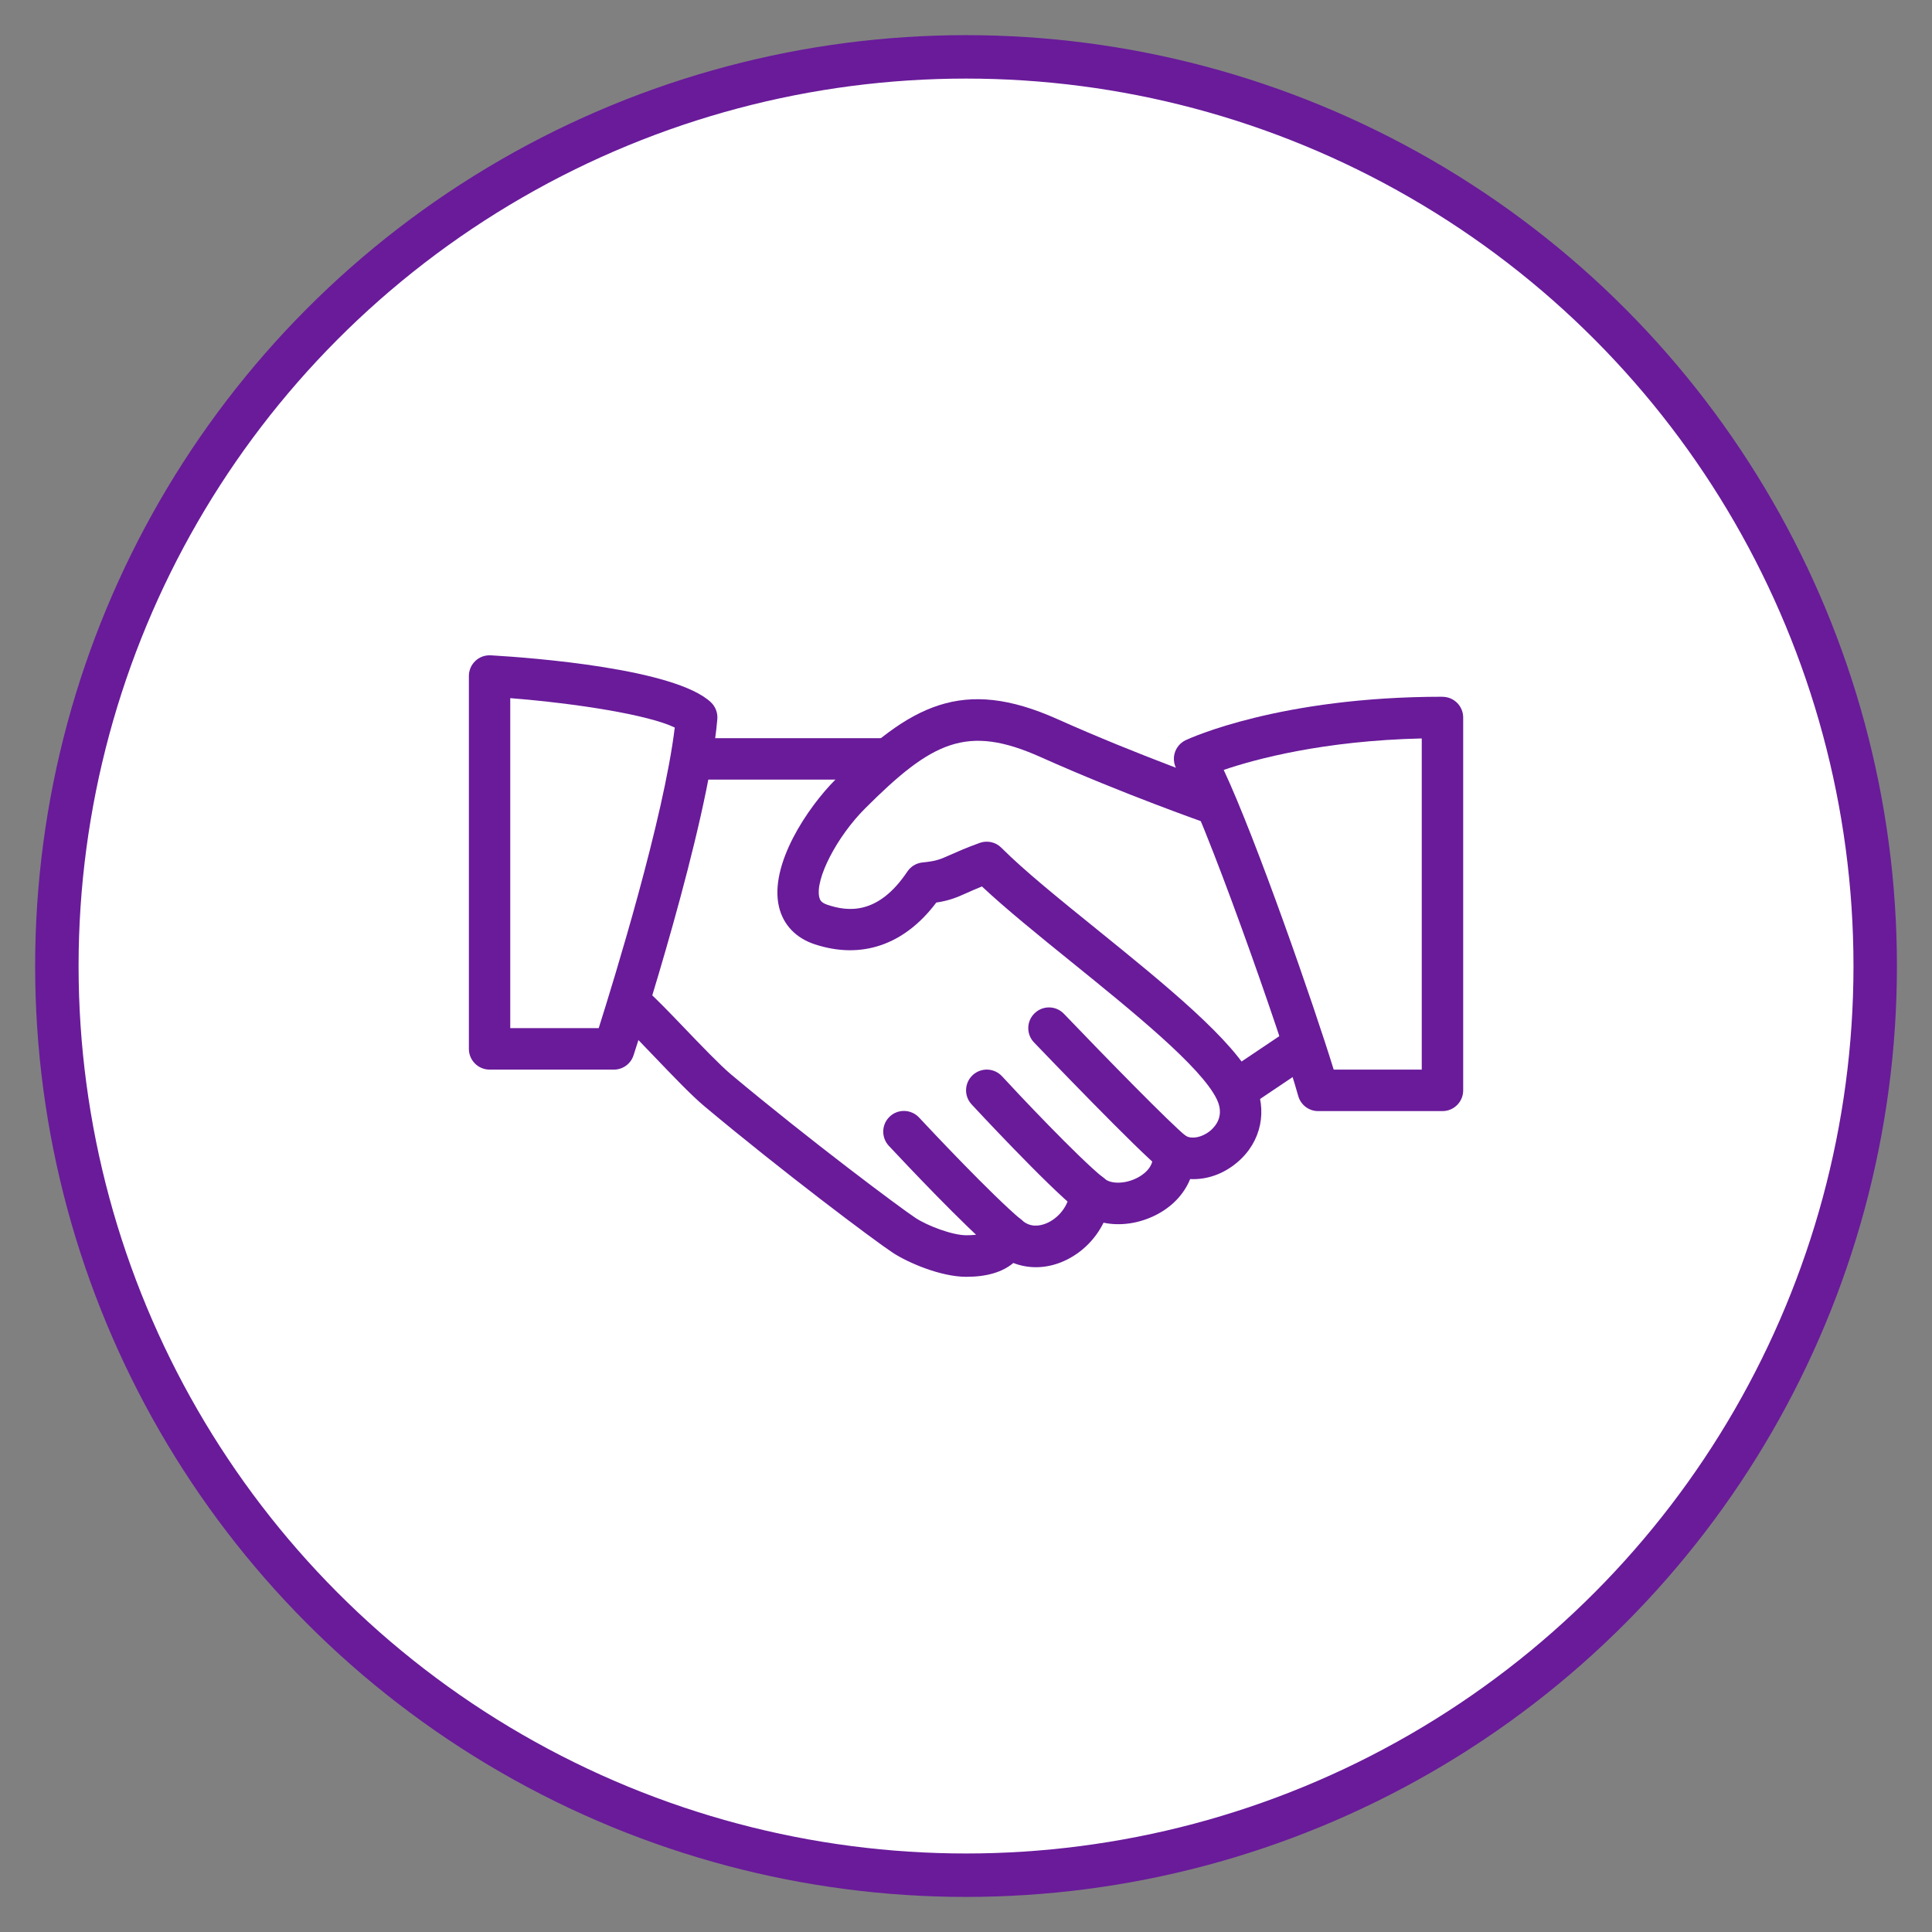
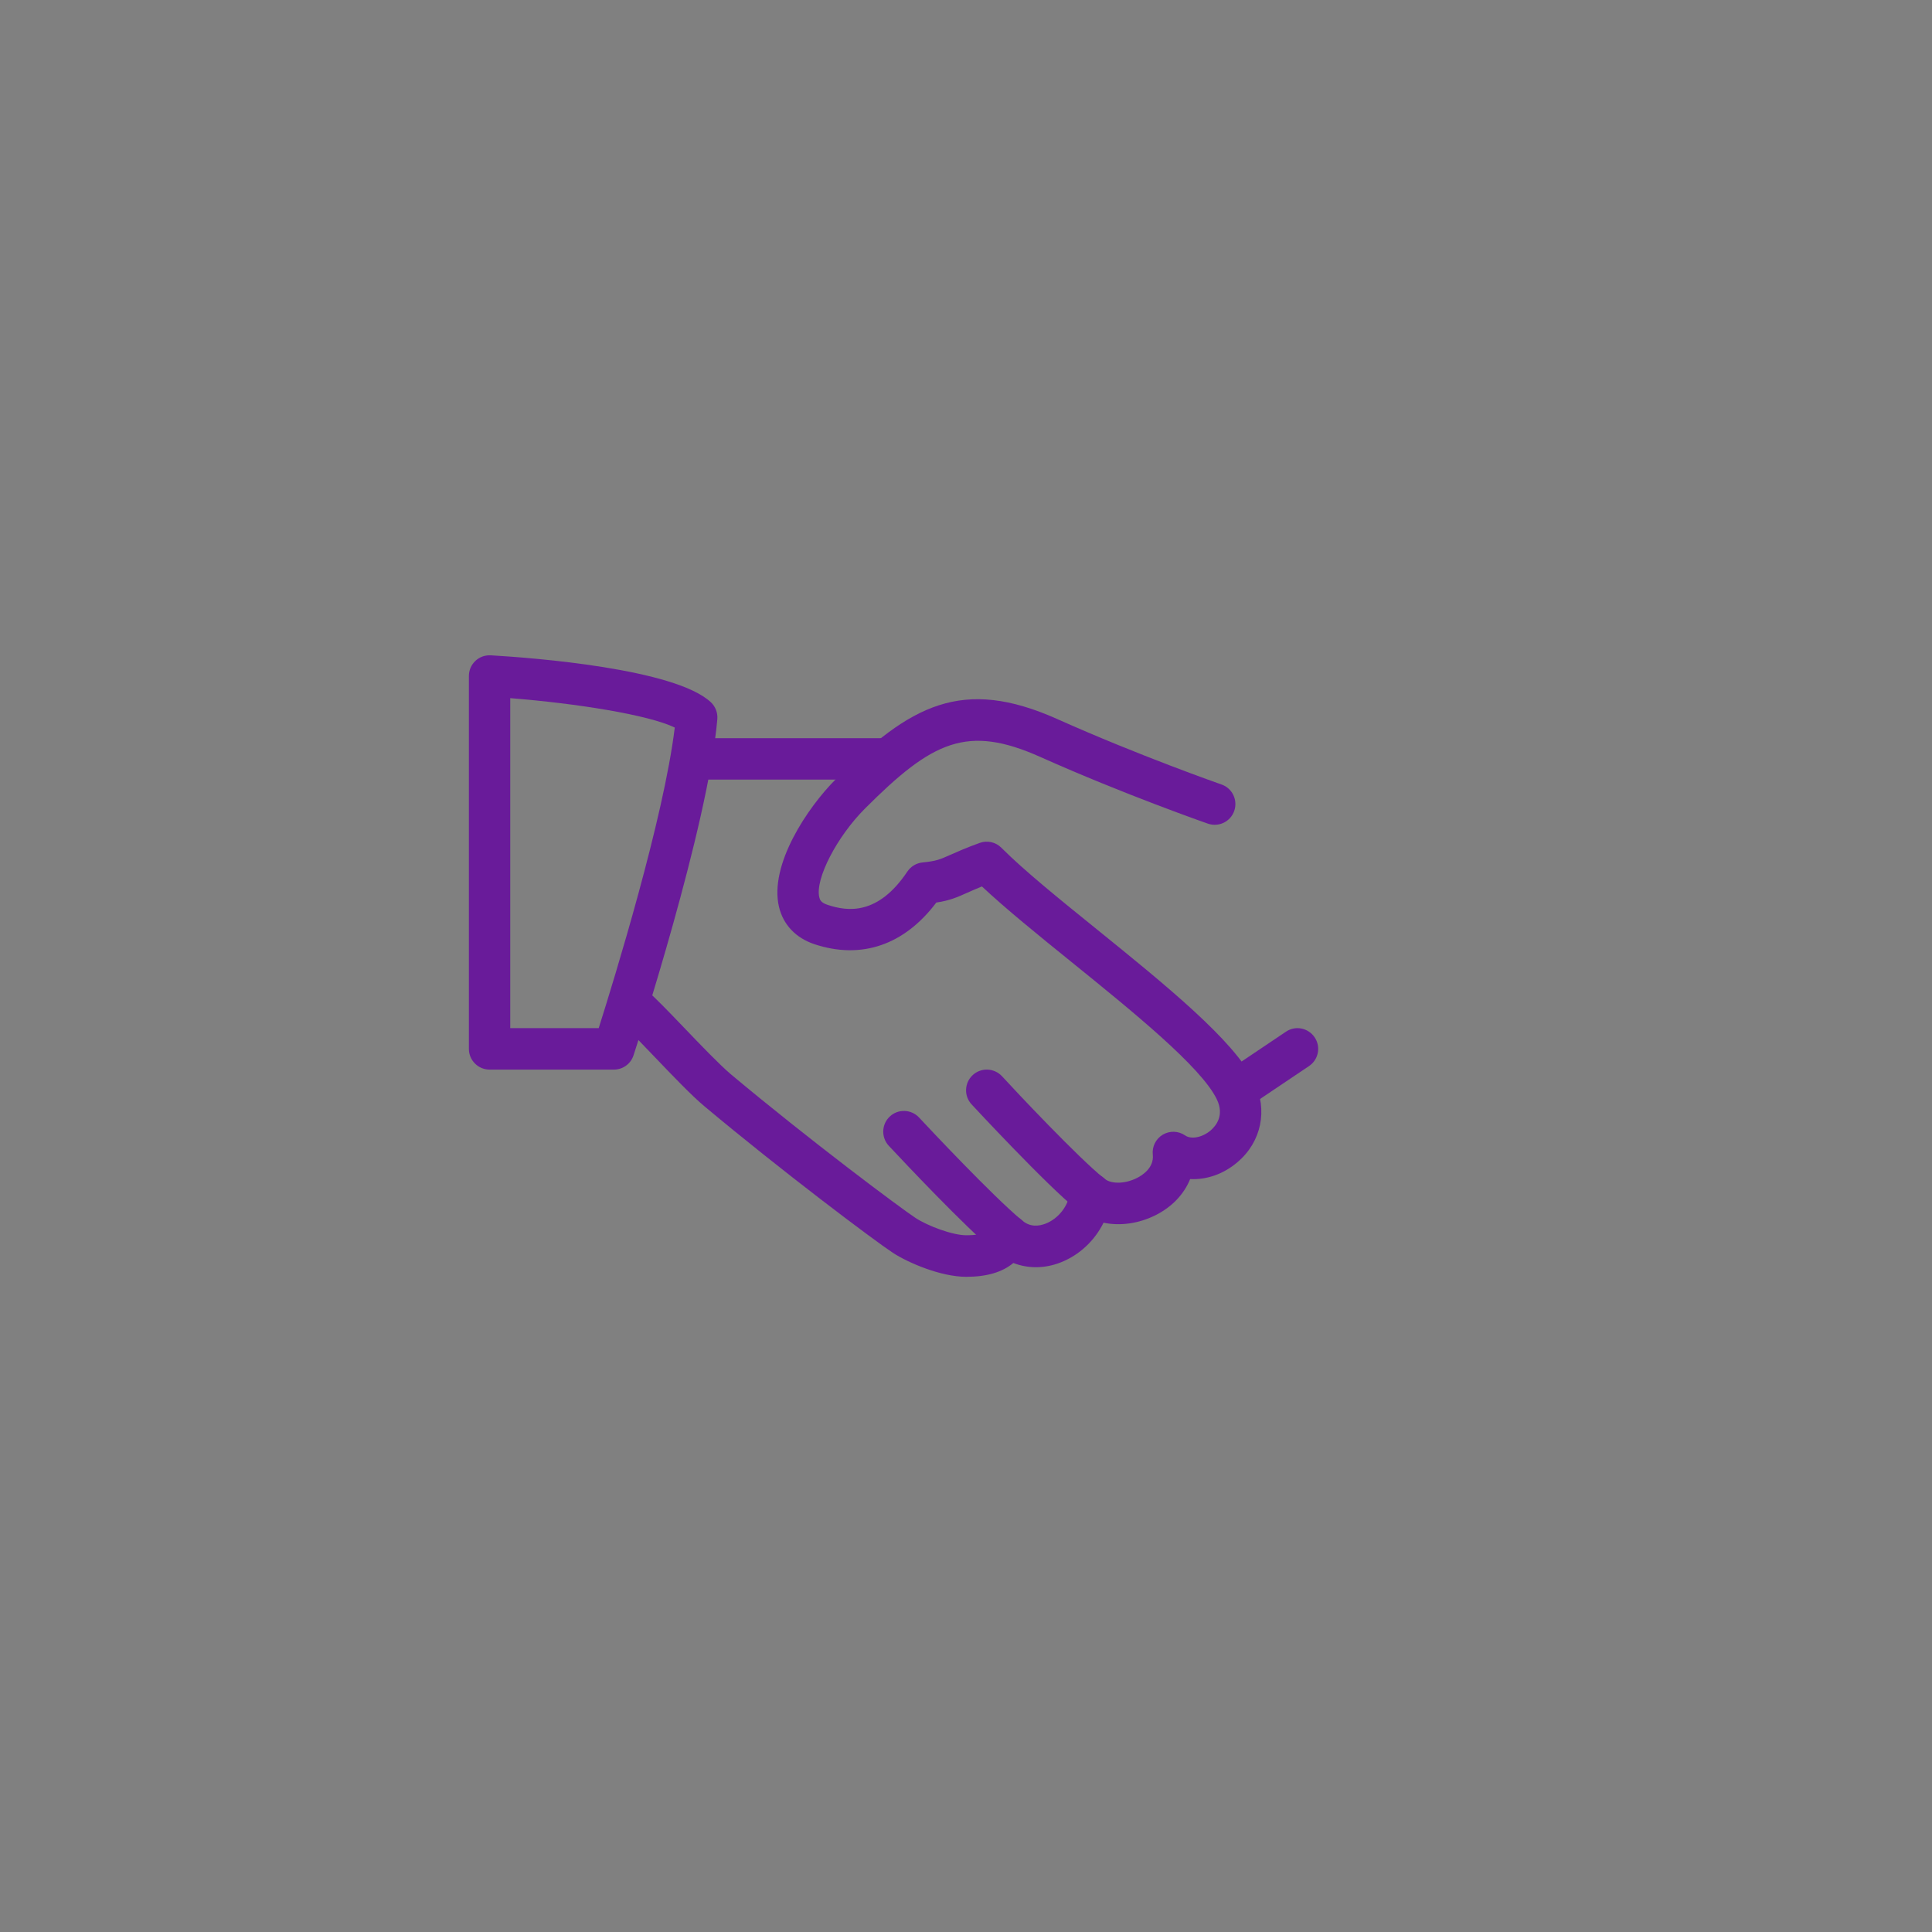
<svg xmlns="http://www.w3.org/2000/svg" id="Layer_1" viewBox="0 0 289.13 289.13">
  <rect x="0" y="0" width="289.13" height="289.13" fill="#808080" stroke="none" />
  <defs>
    <style>.cls-1{fill:#fff;stroke:#691b9a;stroke-miterlimit:10;stroke-width:6.5px;}.cls-2{fill:#691b9a;stroke-width:0px;}</style>
  </defs>
  <g id="Outer_Circle">
-     <circle id="Outer_Circle-2" class="cls-1" cx="144.57" cy="144.57" r="136.06" />
-   </g>
+     </g>
  <g id="Icon">
    <path class="cls-2" d="m187.66,161.83c-2.92-6.09-13.37-14.54-23.46-22.71-5.63-4.55-10.95-8.85-14.34-12.25-.85-.86-2.12-1.13-3.24-.73-2.09.76-3.38,1.34-4.4,1.79-1.55.69-2.07.93-4.16,1.14-.92.09-1.75.59-2.27,1.36-4.38,6.55-8.92,6-11.95,4.98-.97-.32-1.14-.74-1.23-1.13-.65-2.72,2.62-9.06,6.85-13.29,10.08-10.08,15.27-12.61,26.25-7.7,12.45,5.57,24.92,9.93,25.05,9.97,1.63.56,3.39-.29,3.95-1.91s-.29-3.39-1.91-3.95c-.12-.04-12.35-4.32-24.55-9.78-14.22-6.36-22.02-2.17-33.16,8.98-4.24,4.24-10,12.82-8.51,19.12.64,2.68,2.52,4.66,5.33,5.59,7.02,2.32,13.44.1,18.21-6.24,1.97-.3,3.04-.75,4.66-1.48.58-.26,1.26-.56,2.17-.93,3.55,3.33,8.33,7.2,13.37,11.28,9.11,7.37,19.45,15.73,21.78,20.57,1.15,2.39-.09,3.94-.92,4.66-1.23,1.05-2.91,1.39-3.82.75-1-.69-2.31-.73-3.35-.11-1.04.62-1.62,1.79-1.49,2.99.21,1.97-1.59,3.1-2.37,3.49-1.98,1-4.05.83-4.83.11-.87-.81-2.11-1.04-3.22-.63-1.1.42-1.87,1.43-1.98,2.61-.19,2.03-1.69,3.99-3.66,4.75-.95.36-2.33.58-3.56-.55-.77-.69-1.84-.96-2.83-.72-1.01.25-1.82.98-2.18,1.95-.12.31-.38,1.05-3.29,1.05-2.06,0-5.78-1.4-7.6-2.6-2.18-1.43-15.82-11.61-27.61-21.48-1.66-1.4-4.52-4.38-7.05-7.02-2.24-2.34-4.3-4.47-5.35-5.36-1.32-1.12-3.27-.95-4.37.37-1.1,1.31-.94,3.27.37,4.37.96.81,2.82,2.78,4.87,4.92,2.77,2.89,5.62,5.88,7.55,7.49,11.54,9.67,25.42,20.1,28.19,21.92,2.28,1.5,7.2,3.61,11.01,3.61,3.06,0,5.41-.7,7.04-2.07,2.18.85,4.66.86,7.05-.07,2.82-1.09,5.14-3.29,6.45-5.96,2.44.52,5.24.15,7.78-1.12,2.49-1.25,4.28-3.17,5.18-5.41,2.47.13,5.01-.74,7.11-2.55,3.56-3.04,4.54-7.78,2.48-12.05l-.04-.02Z" />
    <path class="cls-2" d="m132.17,110.47h-27.9c-1.71,0-3.1,1.39-3.1,3.1s1.39,3.1,3.1,3.1h27.9c1.71,0,3.1-1.39,3.1-3.1s-1.39-3.1-3.1-3.1Z" />
    <path class="cls-2" d="m196.74,155.24c-.96-1.42-2.88-1.81-4.3-.84l-9.06,6.09c-1.42.95-1.8,2.88-.84,4.3.6.89,1.58,1.37,2.58,1.37.59,0,1.19-.17,1.72-.53l9.06-6.09c1.42-.96,1.8-2.88.84-4.3Z" />
-     <path class="cls-2" d="m177.5,170.03c-2.22-1.75-12.15-11.91-18.28-18.31-1.18-1.24-3.15-1.28-4.38-.09-1.24,1.18-1.28,3.15-.09,4.38,1.59,1.66,15.65,16.31,18.92,18.89.56.45,1.25.66,1.92.66.91,0,1.82-.41,2.44-1.18,1.06-1.34.83-3.29-.51-4.35h-.02Z" />
    <path class="cls-2" d="m165.11,176.25c-3.71-2.97-13.05-12.88-15.15-15.18-1.17-1.26-3.12-1.34-4.38-.19-1.26,1.16-1.35,3.12-.19,4.38.11.12,11.25,12.14,15.85,15.82.57.45,1.26.68,1.93.68.91,0,1.81-.4,2.42-1.16,1.07-1.34.85-3.29-.48-4.36h0Z" />
    <path class="cls-2" d="m152.77,182.49c-4.42-3.73-13.47-13.36-15.23-15.25-1.17-1.25-3.14-1.32-4.38-.15-1.25,1.17-1.31,3.13-.15,4.38,2.54,2.72,11.2,11.9,15.77,15.75.58.49,1.29.73,2,.73.88,0,1.76-.38,2.37-1.1,1.1-1.31.94-3.27-.37-4.37h-.01Z" />
    <path class="cls-2" d="m106.4,105.11c-5.31-5.03-26.56-6.67-32.95-7.04-.88-.04-1.69.25-2.31.84-.62.58-.97,1.4-.97,2.26v55.8c0,1.71,1.39,3.1,3.1,3.1h18.6c1.34,0,2.53-.86,2.94-2.14.45-1.39,11.14-34.18,12.54-50.3.08-.94-.27-1.87-.95-2.52Zm-16.8,48.75h-13.24v-49.38c9.96.79,20.71,2.5,24.62,4.4-1.64,13.58-9.08,37.7-11.38,44.98Z" />
-     <path class="cls-2" d="m215.87,104.27c-24.34,0-37.85,6.23-38.41,6.49-.81.38-1.41,1.08-1.66,1.93s-.12,1.76.34,2.52c3.83,6.17,15.83,40.43,18.14,48.79.37,1.35,1.59,2.28,2.99,2.28h18.6c1.71,0,3.1-1.39,3.1-3.1v-55.8c0-1.72-1.39-3.1-3.1-3.1h0Zm-3.1,55.8h-13.18c-2.94-9.57-11.62-34.54-16.46-44.85,4.73-1.61,14.89-4.37,29.64-4.71v49.56h0Z" />
  </g>
</svg>